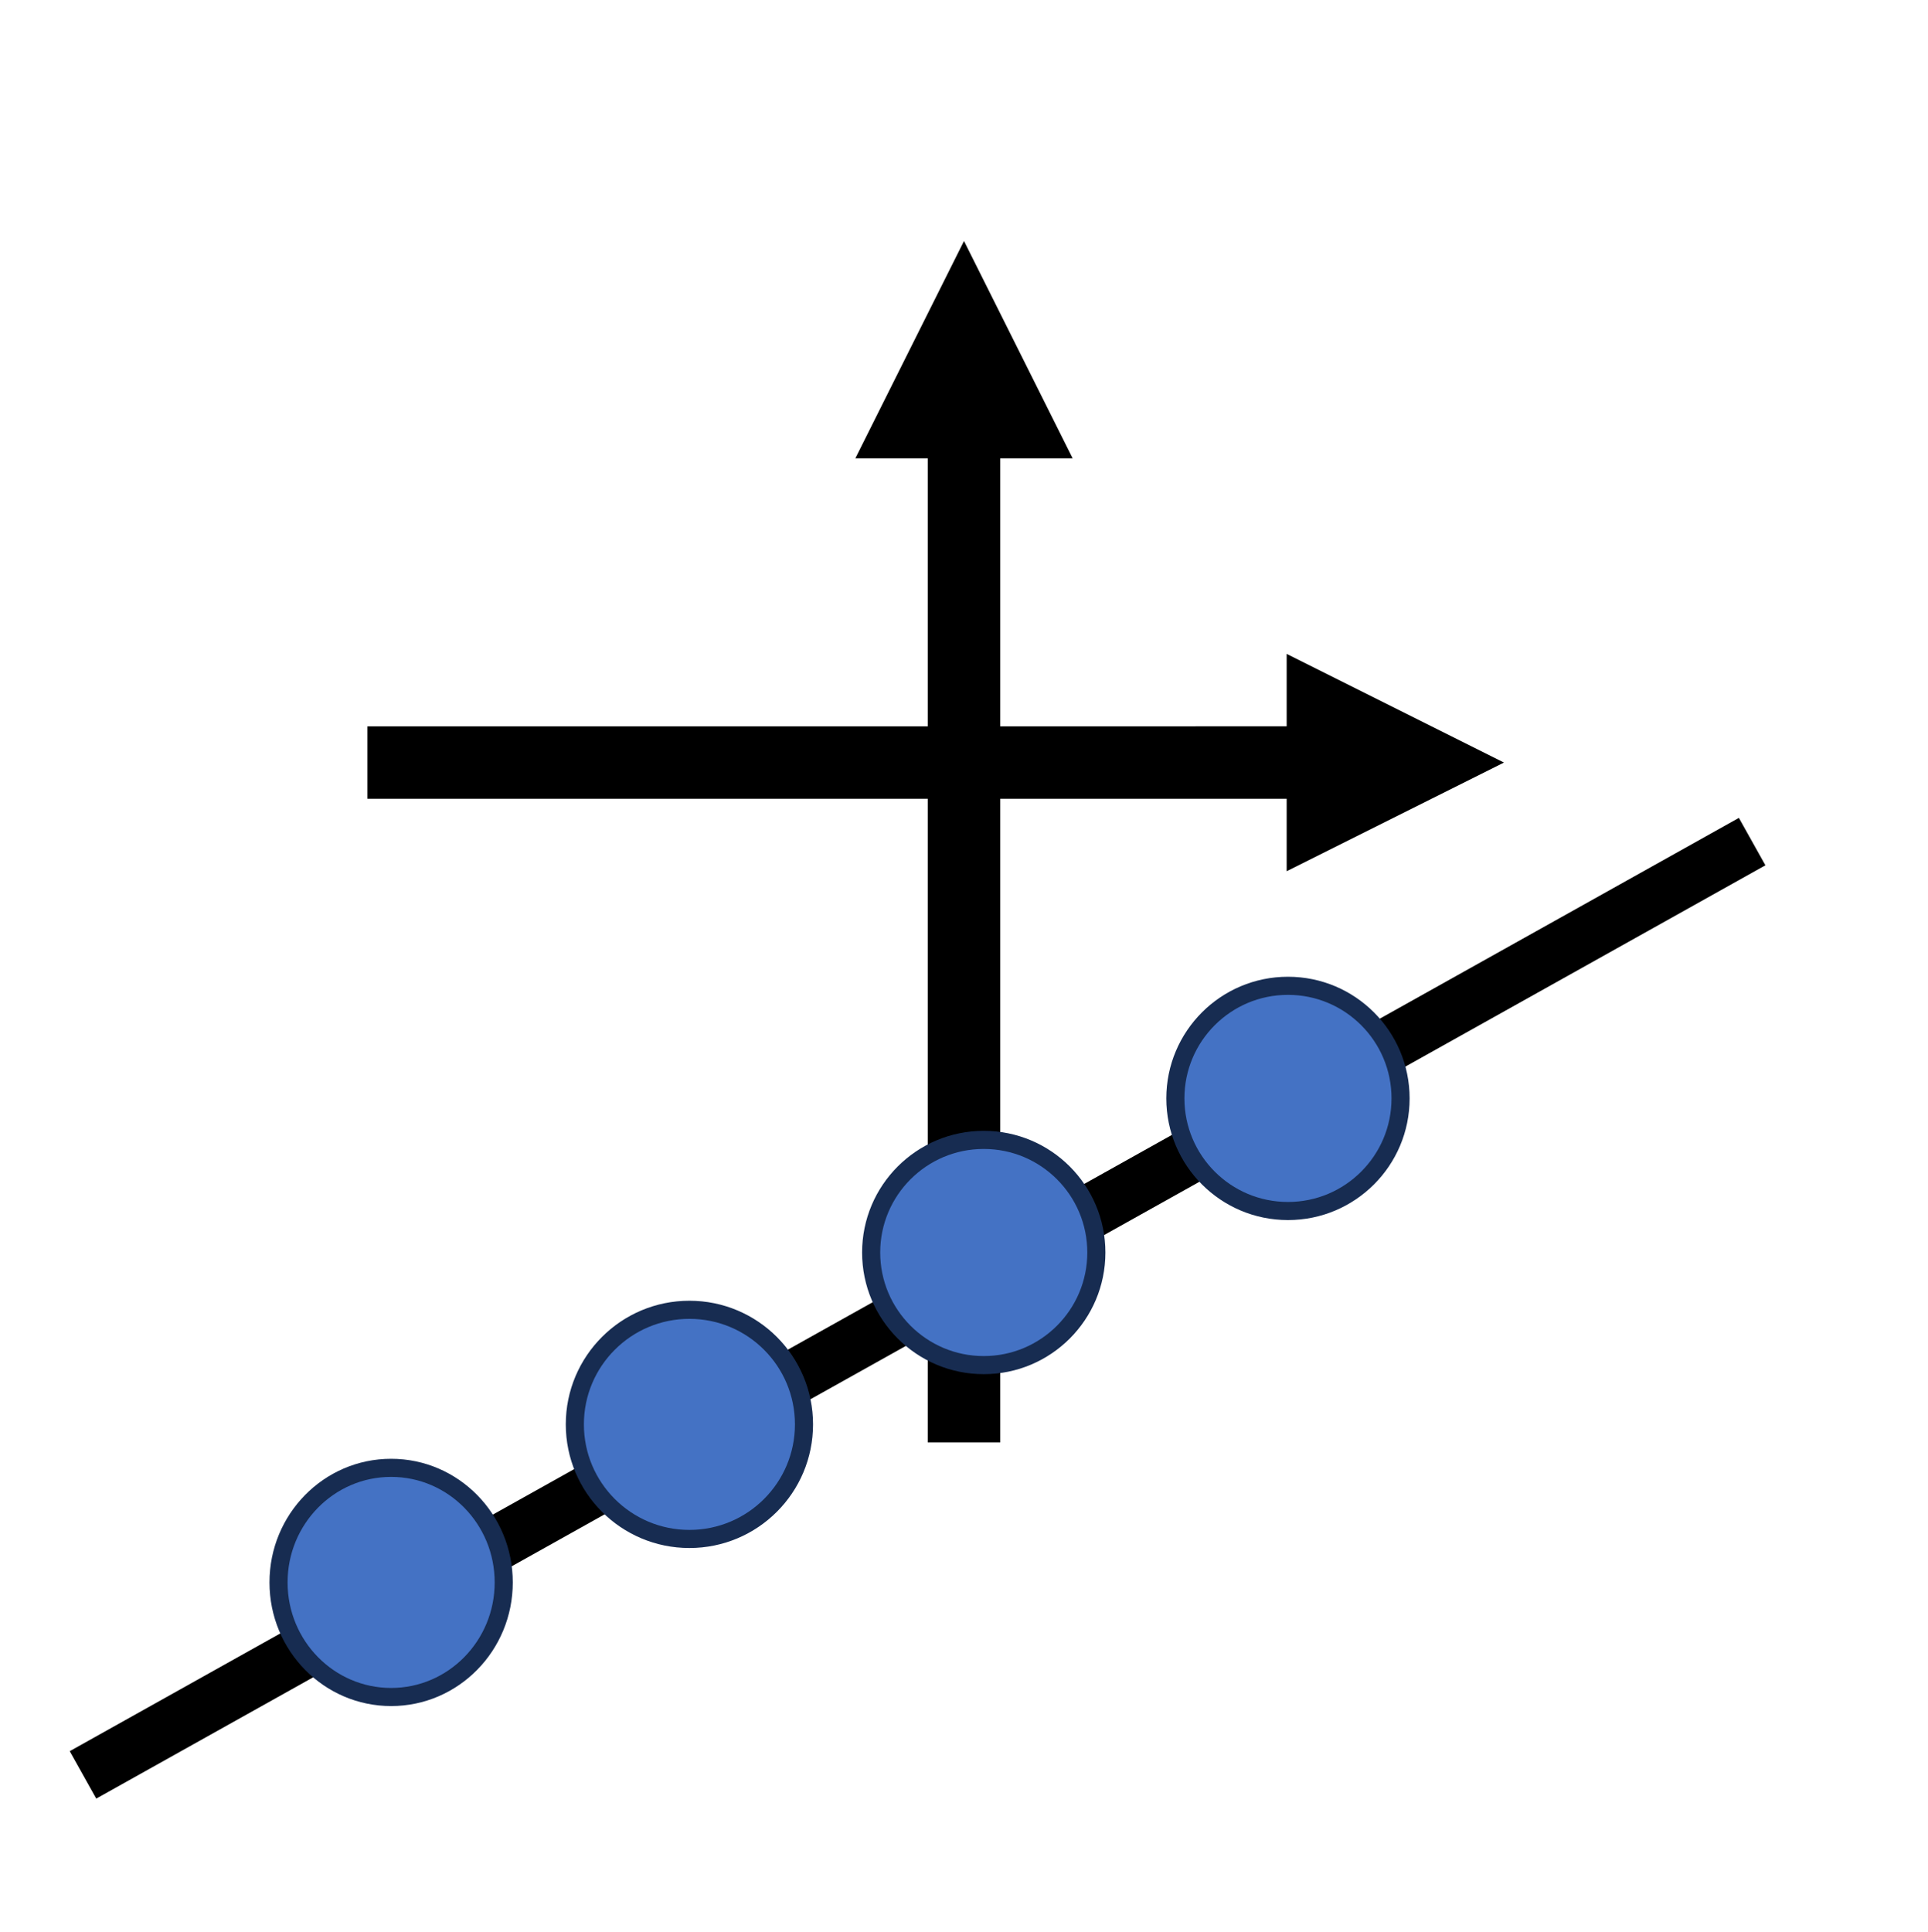
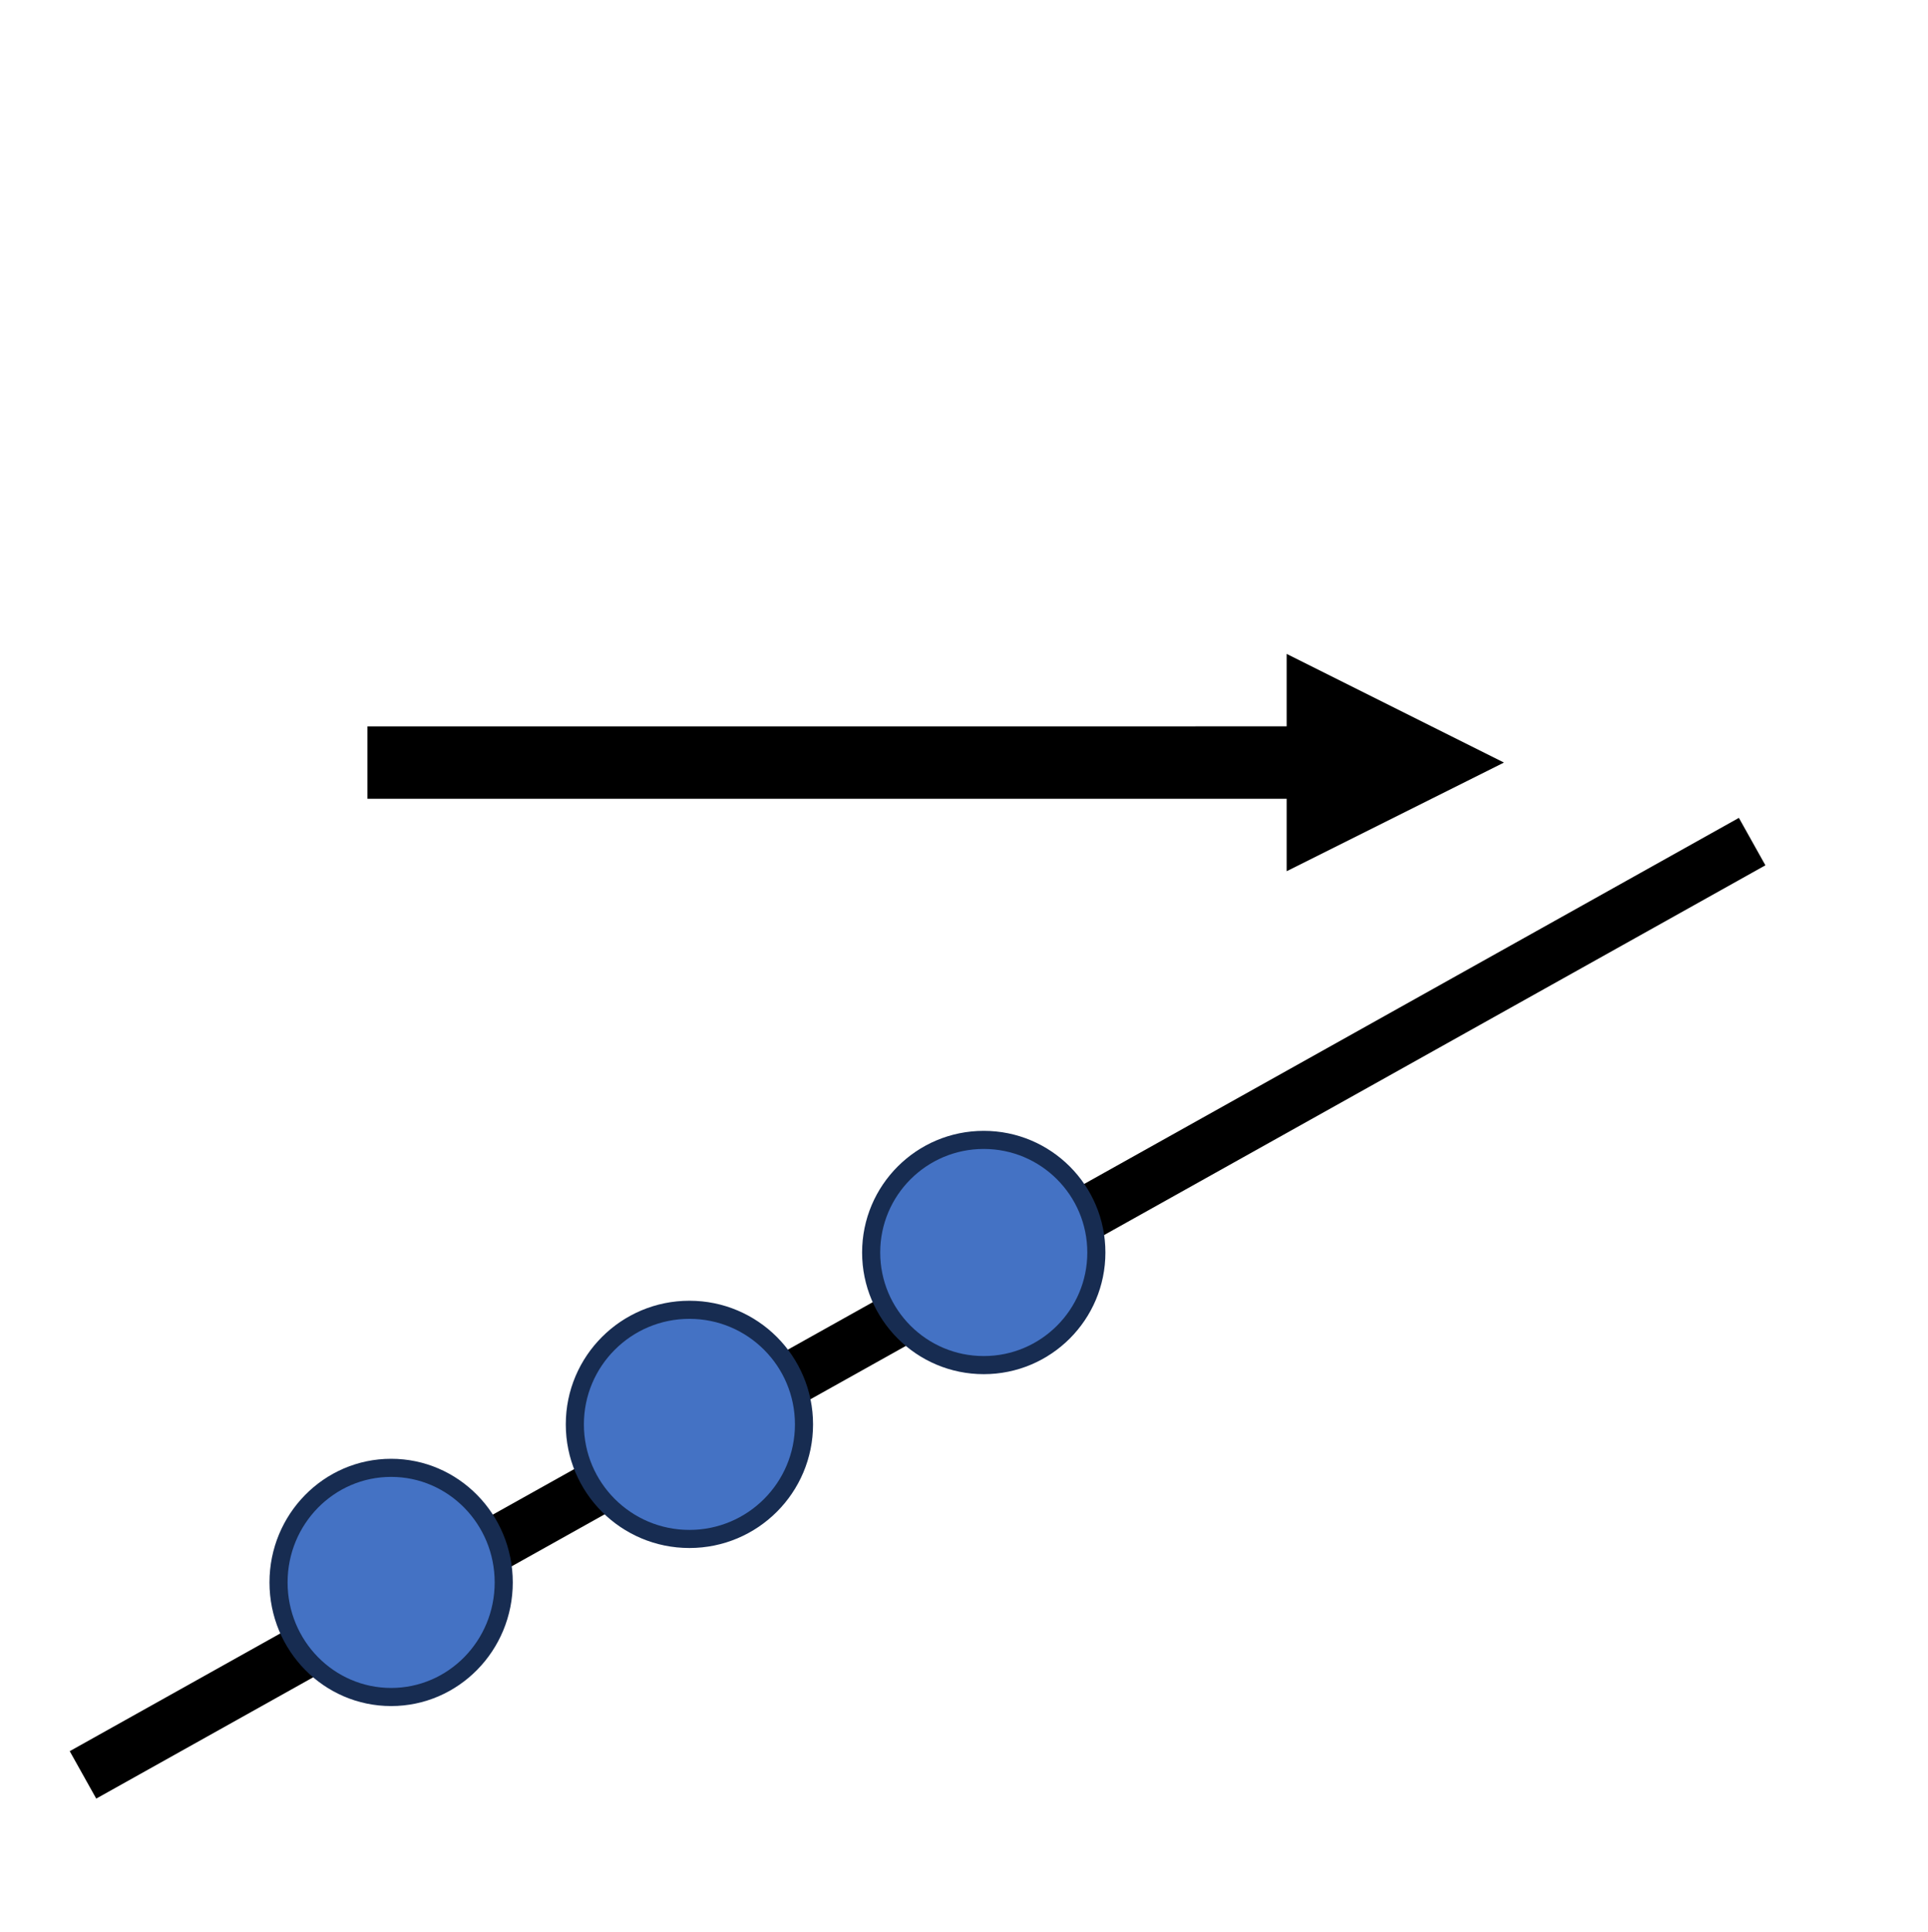
<svg xmlns="http://www.w3.org/2000/svg" width="488" height="489" xml:space="preserve" overflow="hidden">
  <g transform="translate(-3803 -1741)">
-     <path d="M4056.17 1847.83 4056.17 2106.07 4037.83 2106.07 4037.83 1847.83ZM4019.5 1857 4047 1802 4074.5 1857Z" />
    <path d="M45.833-9.167 287.673-9.166 287.673 9.167 45.833 9.167ZM55 27.5 0 0 55-27.5Z" transform="matrix(-1 0 0 1 4183.67 1934)" />
    <path d="M0 0 422.486 236.211" stroke="#000000" stroke-width="13.75" stroke-miterlimit="8" fill="none" fill-rule="evenodd" transform="matrix(-1 0 0 1 4246.49 1954)" />
    <path d="M3948.5 2101.5C3948.5 2085.48 3961.48 2072.5 3977.5 2072.5 3993.52 2072.5 4006.5 2085.48 4006.5 2101.5 4006.5 2117.52 3993.52 2130.5 3977.5 2130.5 3961.48 2130.5 3948.5 2117.52 3948.5 2101.5Z" stroke="#172C51" stroke-width="4.583" stroke-miterlimit="8" fill="#4472C4" fill-rule="evenodd" />
    <path d="M3873.5 2141.5C3873.5 2125.48 3886.26 2112.5 3902 2112.5 3917.74 2112.5 3930.5 2125.48 3930.5 2141.5 3930.5 2157.52 3917.74 2170.5 3902 2170.5 3886.26 2170.5 3873.5 2157.52 3873.5 2141.5Z" stroke="#172C51" stroke-width="4.583" stroke-miterlimit="8" fill="#4472C4" fill-rule="evenodd" />
-     <path d="M4100.5 2019C4100.5 2003.26 4113.26 1990.5 4129 1990.5 4144.74 1990.5 4157.5 2003.26 4157.5 2019 4157.5 2034.74 4144.74 2047.5 4129 2047.5 4113.26 2047.5 4100.5 2034.74 4100.5 2019Z" stroke="#172C51" stroke-width="4.583" stroke-miterlimit="8" fill="#4472C4" fill-rule="evenodd" />
+     <path d="M4100.5 2019Z" stroke="#172C51" stroke-width="4.583" stroke-miterlimit="8" fill="#4472C4" fill-rule="evenodd" />
    <path d="M4023.5 2058C4023.5 2042.26 4036.26 2029.5 4052 2029.5 4067.74 2029.5 4080.5 2042.26 4080.5 2058 4080.5 2073.74 4067.74 2086.5 4052 2086.5 4036.26 2086.5 4023.5 2073.74 4023.5 2058Z" stroke="#172C51" stroke-width="4.583" stroke-miterlimit="8" fill="#4472C4" fill-rule="evenodd" />
  </g>
</svg>